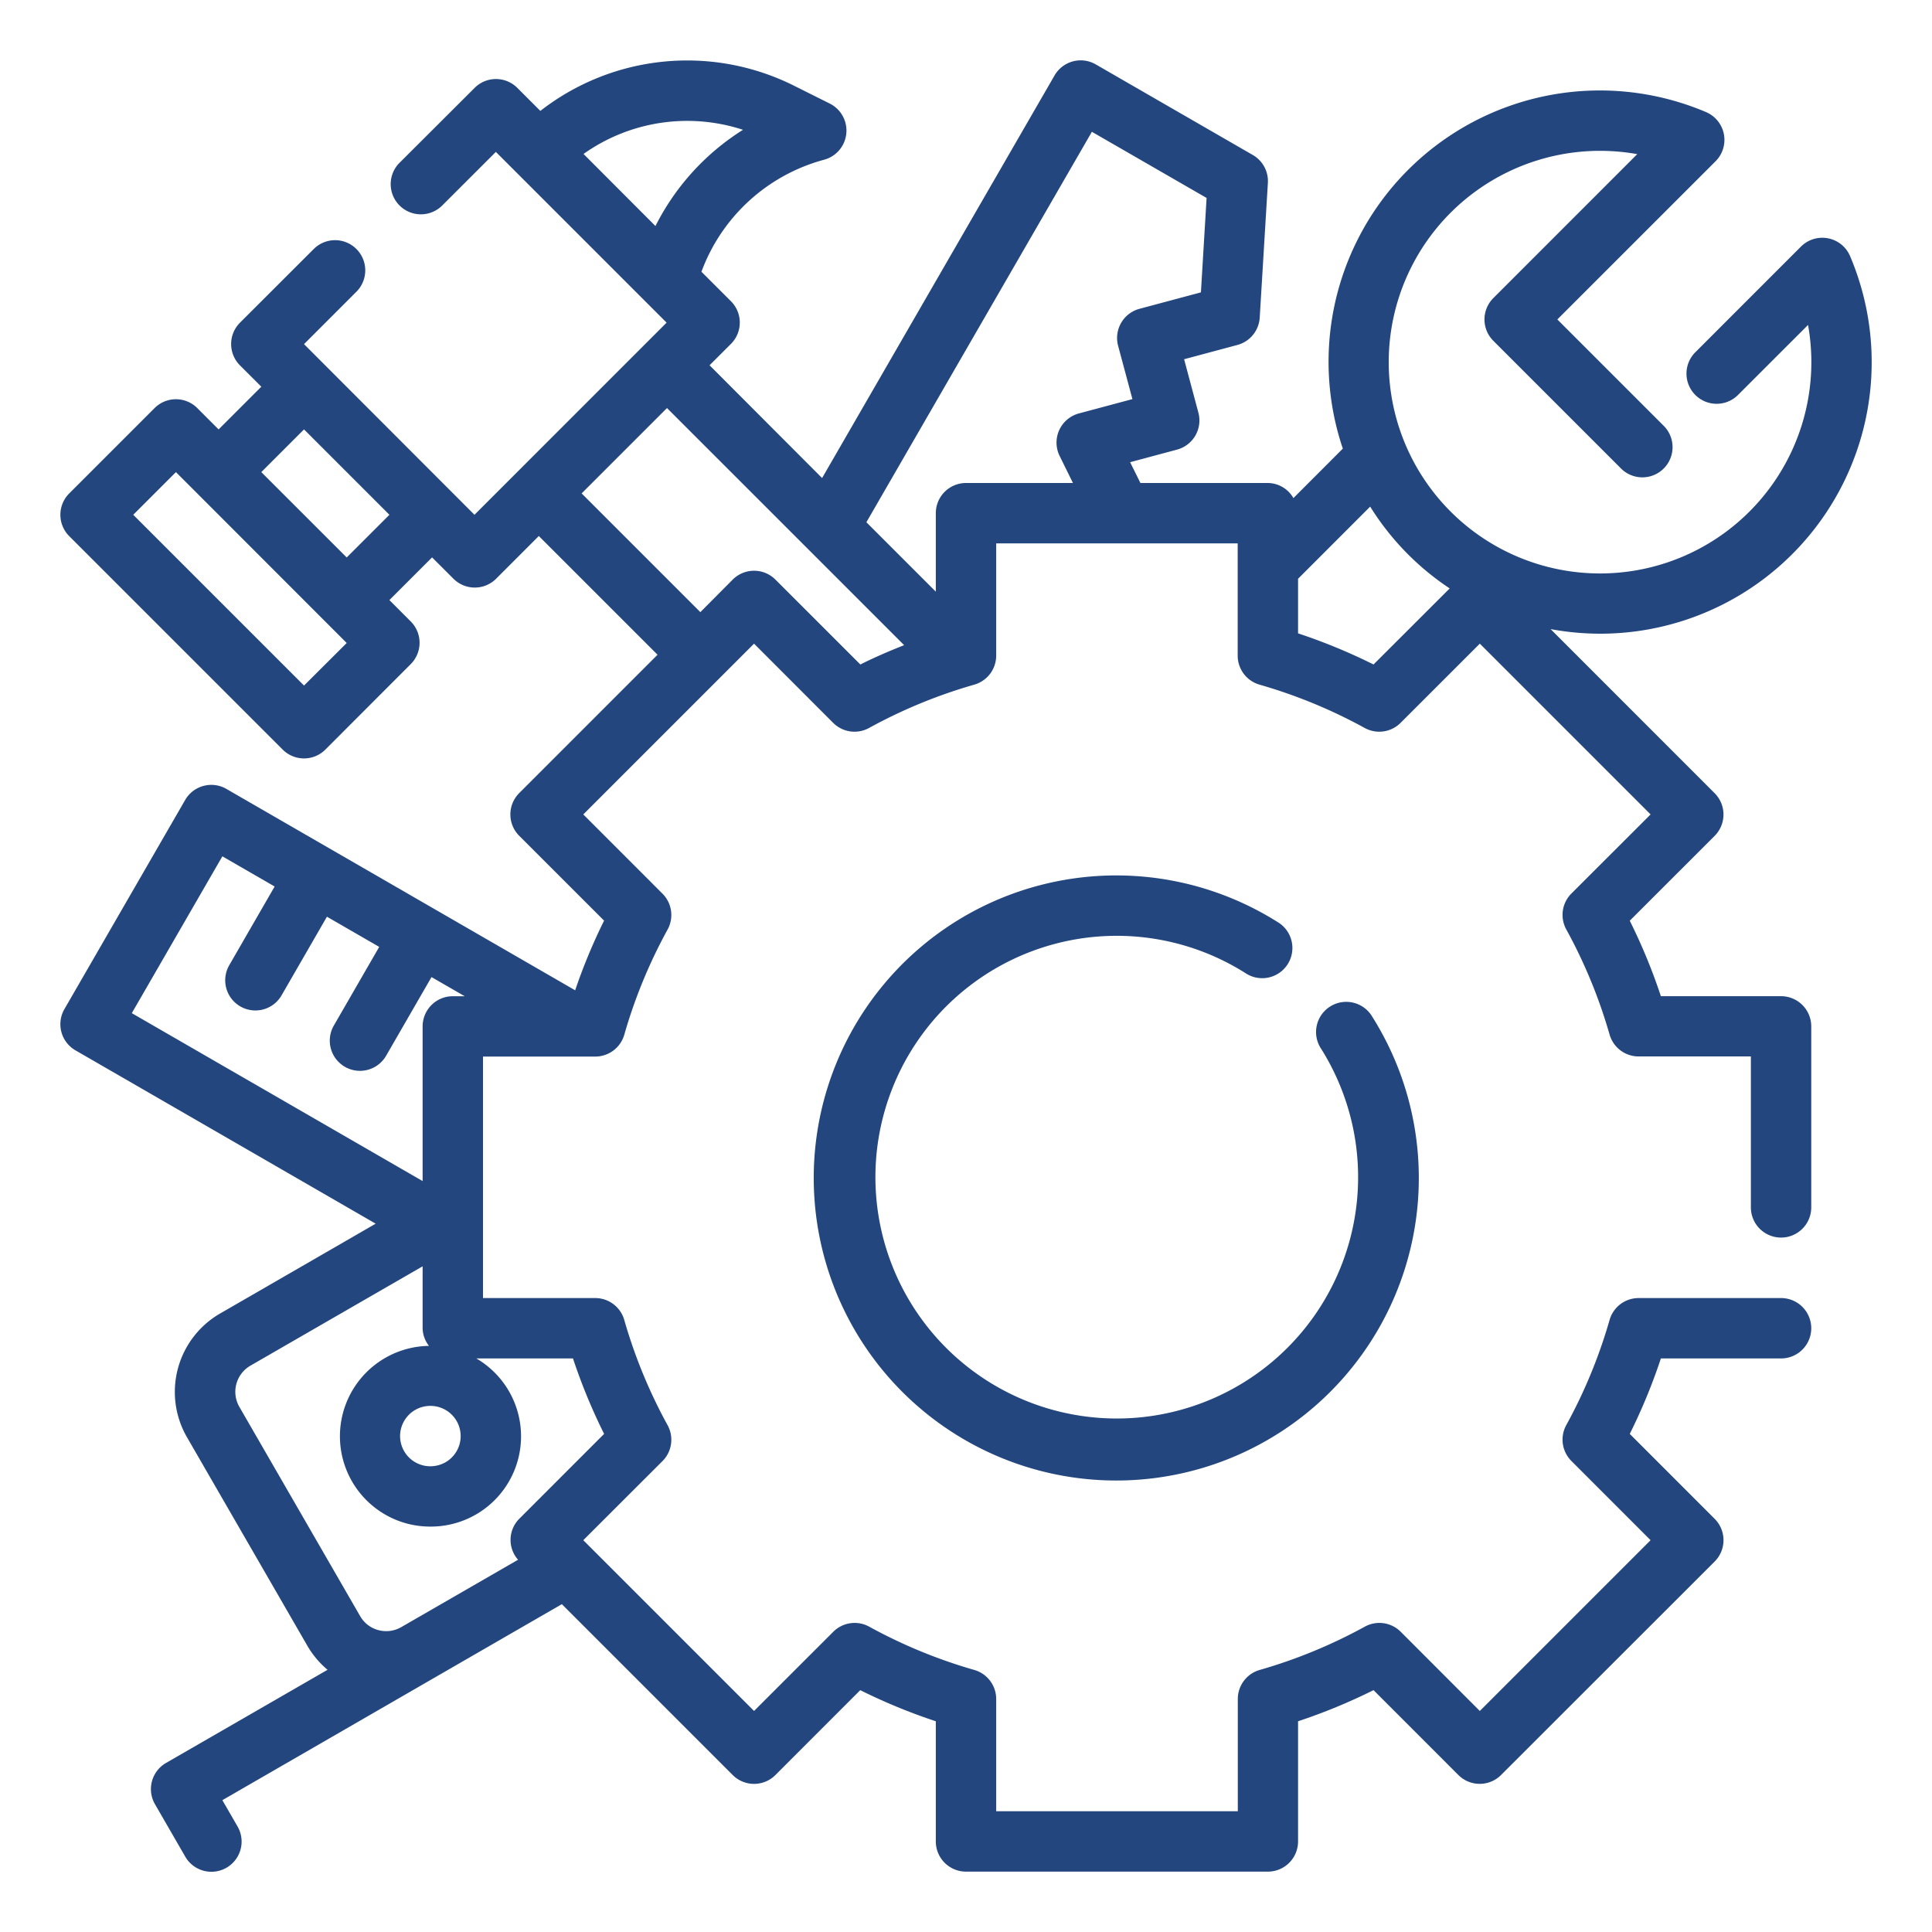
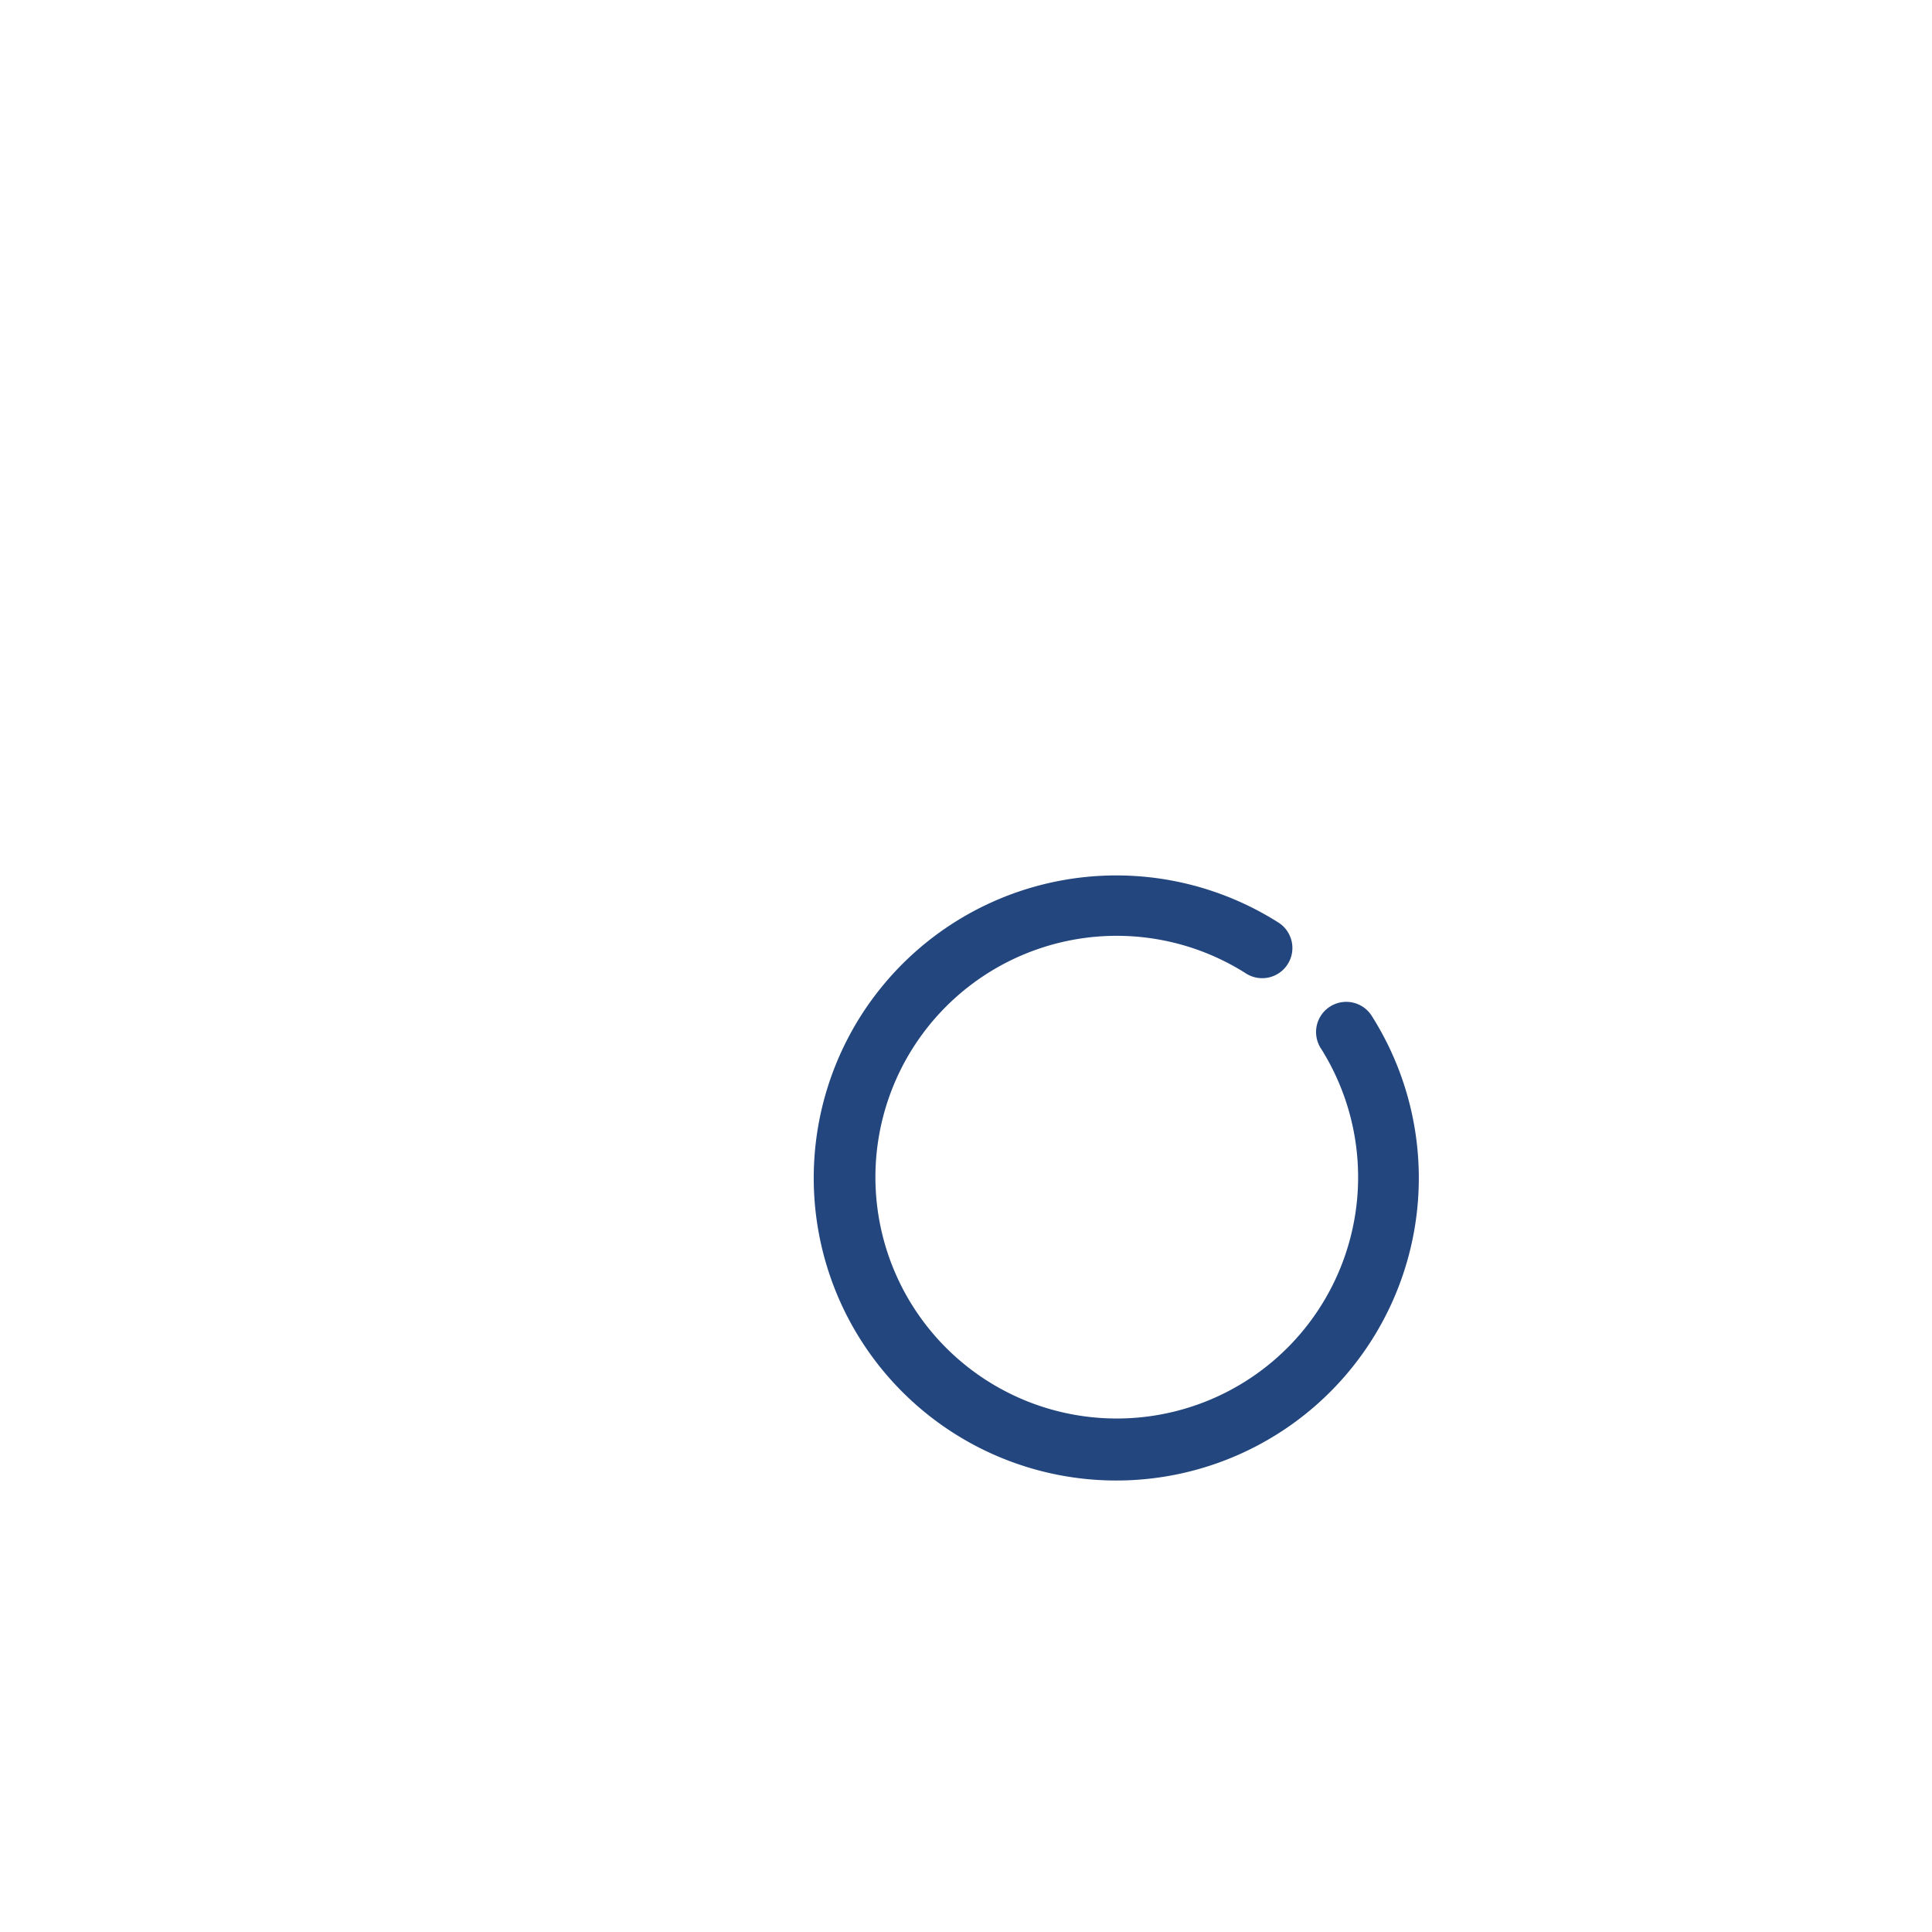
<svg xmlns="http://www.w3.org/2000/svg" viewBox="0 0 64 64" width="512px" height="512px">
  <g id="Outline">
    <g>
-       <path d="M59,33H55.019a19.028,19.028,0,0,0-1.031-2.5l2.811-2.81a1,1,0,0,0,0-1.415L51.366,20.84A9.1,9.1,0,0,0,53,20.992,8.992,8.992,0,0,0,61.287,8.486a1,1,0,0,0-1.628-.317l-3.487,3.488a1,1,0,1,0,1.414,1.414l2.308-2.307a7,7,0,1,1-5.658-5.658L49.468,9.875a1,1,0,0,0,0,1.414l4.243,4.243a1,1,0,0,0,1.414-1.414l-3.536-3.536,5.242-5.241a1,1,0,0,0-.317-1.628A8.988,8.988,0,0,0,44.483,14.861L42.846,16.5A.987.987,0,0,0,42,16H37.778l-.341-.689,1.554-.417a1,1,0,0,0,.707-1.225L39.225,11.9l1.766-.473a1,1,0,0,0,.739-.907L42,6.06a1,1,0,0,0-.5-.926l-5.2-3a1,1,0,0,0-1.367.366l-7.7,13.336L23.505,12.1l.708-.707a1,1,0,0,0,0-1.415l-.977-.976A5.99,5.99,0,0,1,27.3,5.291a1,1,0,0,0,.187-1.86L26.3,2.838a7.911,7.911,0,0,0-8.4.836l-.763-.763a1,1,0,0,0-1.414,0l-2.5,2.494a1,1,0,0,0,1.414,1.414l1.789-1.787,5.656,5.656-6.364,6.365L10.071,11.4l1.748-1.749a1,1,0,0,0-1.414-1.414L7.95,10.689a1,1,0,0,0,0,1.415l.707.706L7.242,14.225l-.707-.707a1,1,0,0,0-1.414,0L2.293,16.346a1,1,0,0,0,0,1.414l7.071,7.071a1,1,0,0,0,1.414,0L13.606,22a1,1,0,0,0,0-1.414l-.707-.708,1.414-1.414.708.707a1,1,0,0,0,1.414,0l1.414-1.415,3.933,3.933L17.2,26.272a1,1,0,0,0,0,1.415l2.811,2.81a18.881,18.881,0,0,0-.958,2.308L7.5,26.134a1,1,0,0,0-1.366.366l-4,6.928A1,1,0,0,0,2.5,34.794l9.945,5.742L7.294,43.51a3,3,0,0,0-1.1,4.1l4,6.929a3,3,0,0,0,.657.775L5.5,58.4a1,1,0,0,0-.366,1.367l1,1.732a1,1,0,1,0,1.732-1l-.5-.866L15,55.225l3.612-2.085L24.272,58.8a1,1,0,0,0,1.415,0l2.81-2.811A19.028,19.028,0,0,0,31,57.019V61a1,1,0,0,0,1,1H42a1,1,0,0,0,1-1V57.019a19.028,19.028,0,0,0,2.5-1.031l2.81,2.811a1,1,0,0,0,1.415,0L56.8,51.728a1,1,0,0,0,0-1.415L53.988,47.5A19.028,19.028,0,0,0,55.019,45H59a1,1,0,0,0,0-2H54.281a1,1,0,0,0-.961.723,16.93,16.93,0,0,1-1.434,3.483,1,1,0,0,0,.168,1.19l2.624,2.625-5.657,5.657L46.4,54.054a1,1,0,0,0-1.19-.168,16.93,16.93,0,0,1-3.483,1.434,1,1,0,0,0-.723.961V60H33V56.281a1,1,0,0,0-.723-.961,16.93,16.93,0,0,1-3.483-1.434,1,1,0,0,0-1.19.168l-2.625,2.624-5.657-5.657L21.946,48.4a1,1,0,0,0,.168-1.19,16.93,16.93,0,0,1-1.434-3.483A1,1,0,0,0,19.719,43H16V35h3.719a1,1,0,0,0,.961-.723,16.93,16.93,0,0,1,1.434-3.483,1,1,0,0,0-.168-1.19l-2.624-2.625,5.657-5.657L27.6,23.946a1,1,0,0,0,1.19.168,16.93,16.93,0,0,1,3.483-1.434A1,1,0,0,0,33,21.719V18h8v3.719a1,1,0,0,0,.723.961,16.93,16.93,0,0,1,3.483,1.434,1,1,0,0,0,1.19-.168l2.625-2.624,5.657,5.657L52.054,29.6a1,1,0,0,0-.168,1.19,16.93,16.93,0,0,1,1.434,3.483,1,1,0,0,0,.961.723H58v5a1,1,0,0,0,2,0V34A1,1,0,0,0,59,33ZM10.071,22.71,4.414,17.053l1.414-1.414L11.485,21.3Zm1.414-4.243L8.656,15.639l1.415-1.415L12.9,17.053Zm-4.119,9.9,1.732,1-1.5,2.6a1,1,0,1,0,1.732,1l1.5-2.6,1.732,1-1.5,2.6a1,1,0,1,0,1.732,1l1.5-2.6,1.1.634H15a1,1,0,0,0-1,1v5.124L4.366,33.562Zm7.151,18.239a1,1,0,0,1,.242,1.833,1.017,1.017,0,0,1-.76.1,1,1,0,0,1,.258-1.967A1.049,1.049,0,0,1,14.517,46.605ZM18.981,45a19.028,19.028,0,0,0,1.031,2.5L17.2,50.313a.994.994,0,0,0-.039,1.356L13.293,53.9a1,1,0,0,1-.758.1.987.987,0,0,1-.606-.466l-4-6.93a1,1,0,0,1,.365-1.364L14,41.948V44a.976.976,0,0,0,.21.584,2.994,2.994,0,0,0-.729,5.886,3.038,3.038,0,0,0,.782.1A2.989,2.989,0,0,0,15.779,45ZM24.613,4.3a8.015,8.015,0,0,0-2.9,3.188L19.33,5.1A5.933,5.933,0,0,1,24.613,4.3ZM28.5,22.012,25.687,19.2a1,1,0,0,0-1.415,0L23.2,20.278l-3.933-3.933,2.828-2.828,7.856,7.855C29.453,21.568,28.967,21.778,28.5,22.012ZM32,16a1,1,0,0,0-1,1v2.6l-2.3-2.3L36.17,4.366l3.8,2.191-.188,3.128-2.036.545a1,1,0,0,0-.707,1.225l.474,1.766-1.767.473A1,1,0,0,0,35.1,15.1l.443.9Zm13.5,6.012A19.028,19.028,0,0,0,43,20.981V19.172l2.389-2.39a8.875,8.875,0,0,0,2.634,2.71Z" fill="#22467D" />
      <path d="M37,31a7.983,7.983,0,0,1,4.252,1.232,1,1,0,1,0,1.066-1.691,10.022,10.022,0,1,0,3.141,3.141,1,1,0,1,0-1.691,1.066A7.995,7.995,0,1,1,37,31Z" fill="#22467D" />
    </g>
  </g>
</svg>